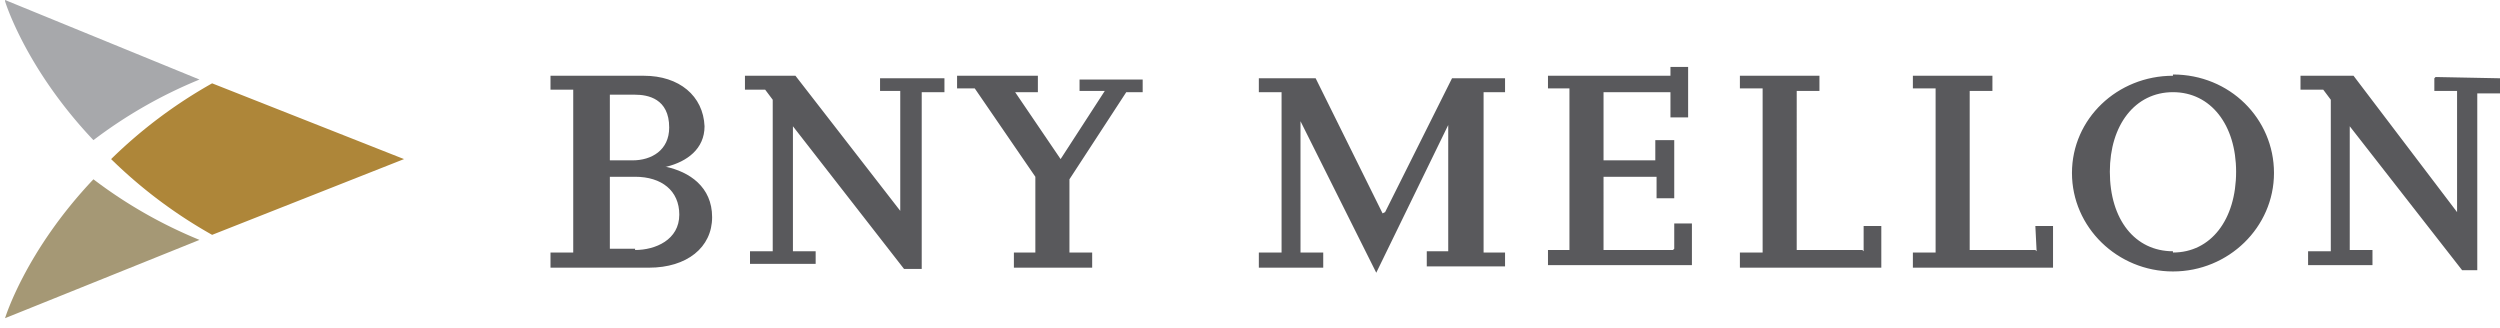
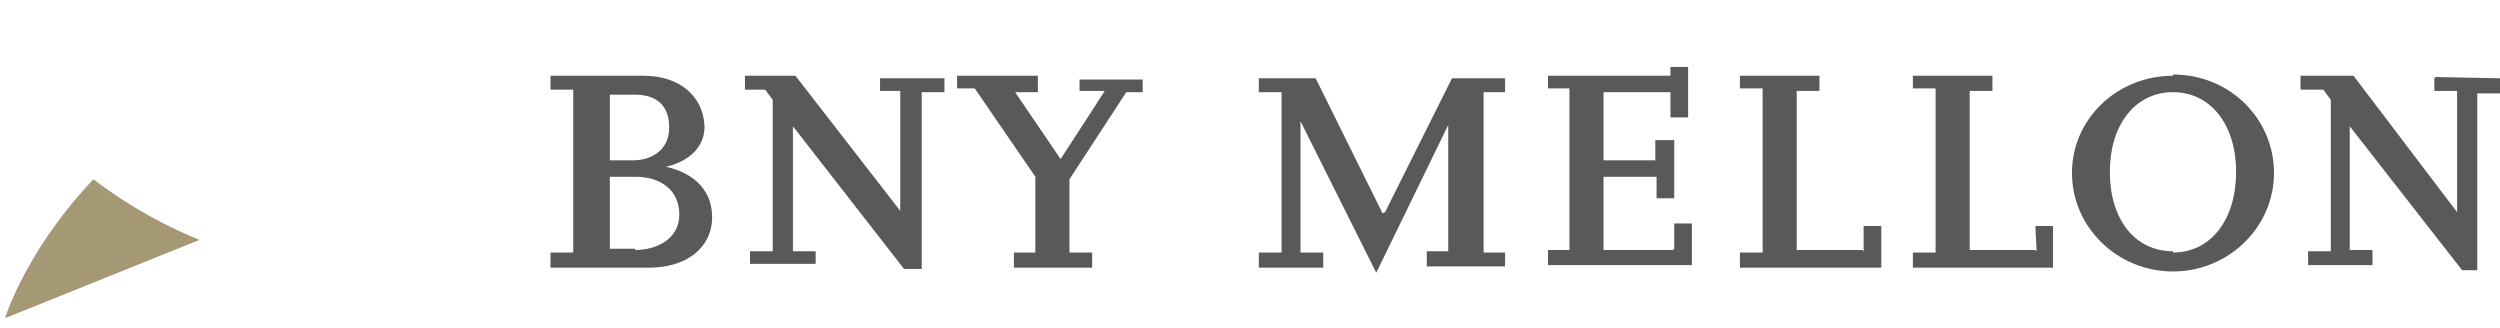
<svg xmlns="http://www.w3.org/2000/svg" width="198" height="26">
  <g fill-rule="nonzero" fill="none">
    <path d="M69.6 7.2h1.7v9.5L63 6h-4v1.1h1.6l.6.8v12h-1.8v1h5.2v-1h-1.8V10l8.8 11.3H73v-14h1.8V6.2h-5.1v1ZM50.3 19.7h-2V14h2c2.1 0 3.5 1.1 3.5 3 0 2-1.9 2.8-3.5 2.8m-2-12.3h2c1 0 2.7.3 2.7 2.6 0 1.8-1.4 2.6-2.9 2.6h-1.8V7.4Zm4.5 5.7c1.6-.4 3-1.4 3-3.2C55.7 7.6 53.8 6 51 6h-7.4v1.1h1.8V20h-1.8v1.2h7.8c3 0 5-1.6 5-4s-1.8-3.6-3.7-4m32.8-6h2L84 12.6l-3.6-5.3h1.8V6h-6.4v1h1.4l4.8 7V20h-1.7v1.2h6.2v-1.2h-1.8v-5.8l4.5-6.9h1.3v-1h-5v1Zm75.7 12.6H156V7.2h1.8V6h-6.3v1h1.8V20h-1.8v1.2h11.1v-3.3h-1.4l.1 2Zm-13.7 0h-5.2V7.2h1.8V6h-6.3v1h1.8V20h-1.8v1.2H149v-3.3h-1.4v2Zm-38-2.9-5.3-10.7h-4.5v1.1h1.8V20h-1.8v1.2h5.1v-1.2h-1.8V9.6l6 12 5.7-11.7v10H113v1.2h6.2V20h-1.7V7.3h1.7V6.2H115l-5.3 10.6Zm62.6 3c-3 0-5-2.5-5-6.3 0-3.7 2-6.3 5-6.3s5 2.6 5 6.3c0 3.8-2 6.4-5 6.4m0-14c-4.4 0-8 3.4-8 7.7 0 4.3 3.6 7.8 8 7.8s8-3.5 8-7.8-3.5-7.8-8-7.8m20.7.3v1h1.8v9.6L186.4 6h-4.2v1.1h1.8l.6.8v12h-1.8V21h5.1v-1.2h-1.8V10l8.9 11.4h1.2v-14h1.8V6.2l-5.1-.1Zm-60.3 13.6h-5.5V14h4.2v1.7h1.4v-4.6h-1.5v1.6H127V7.3h5.3v2h1.4v-4h-1.4V6h-9.7v1h1.7v12.8h-1.7V21H134v-3.3h-1.4v2Z" fill="#59595C" />
-     <path d="m32 12.6-15.2-6a38 38 0 0 0-8 6 38 38 0 0 0 8 6l15.2-6Z" fill="#AE8639" />
-     <path d="M.4.1s1.6 5.3 7 11a37 37 0 0 1 8.4-4.8L.4 0Z" fill="#A7A8AB" />
    <path d="M.4 25.2s1.6-5.3 7-11a37 37 0 0 0 8.4 4.8L.4 25.2Z" fill="#A59875" />
  </g>
</svg>